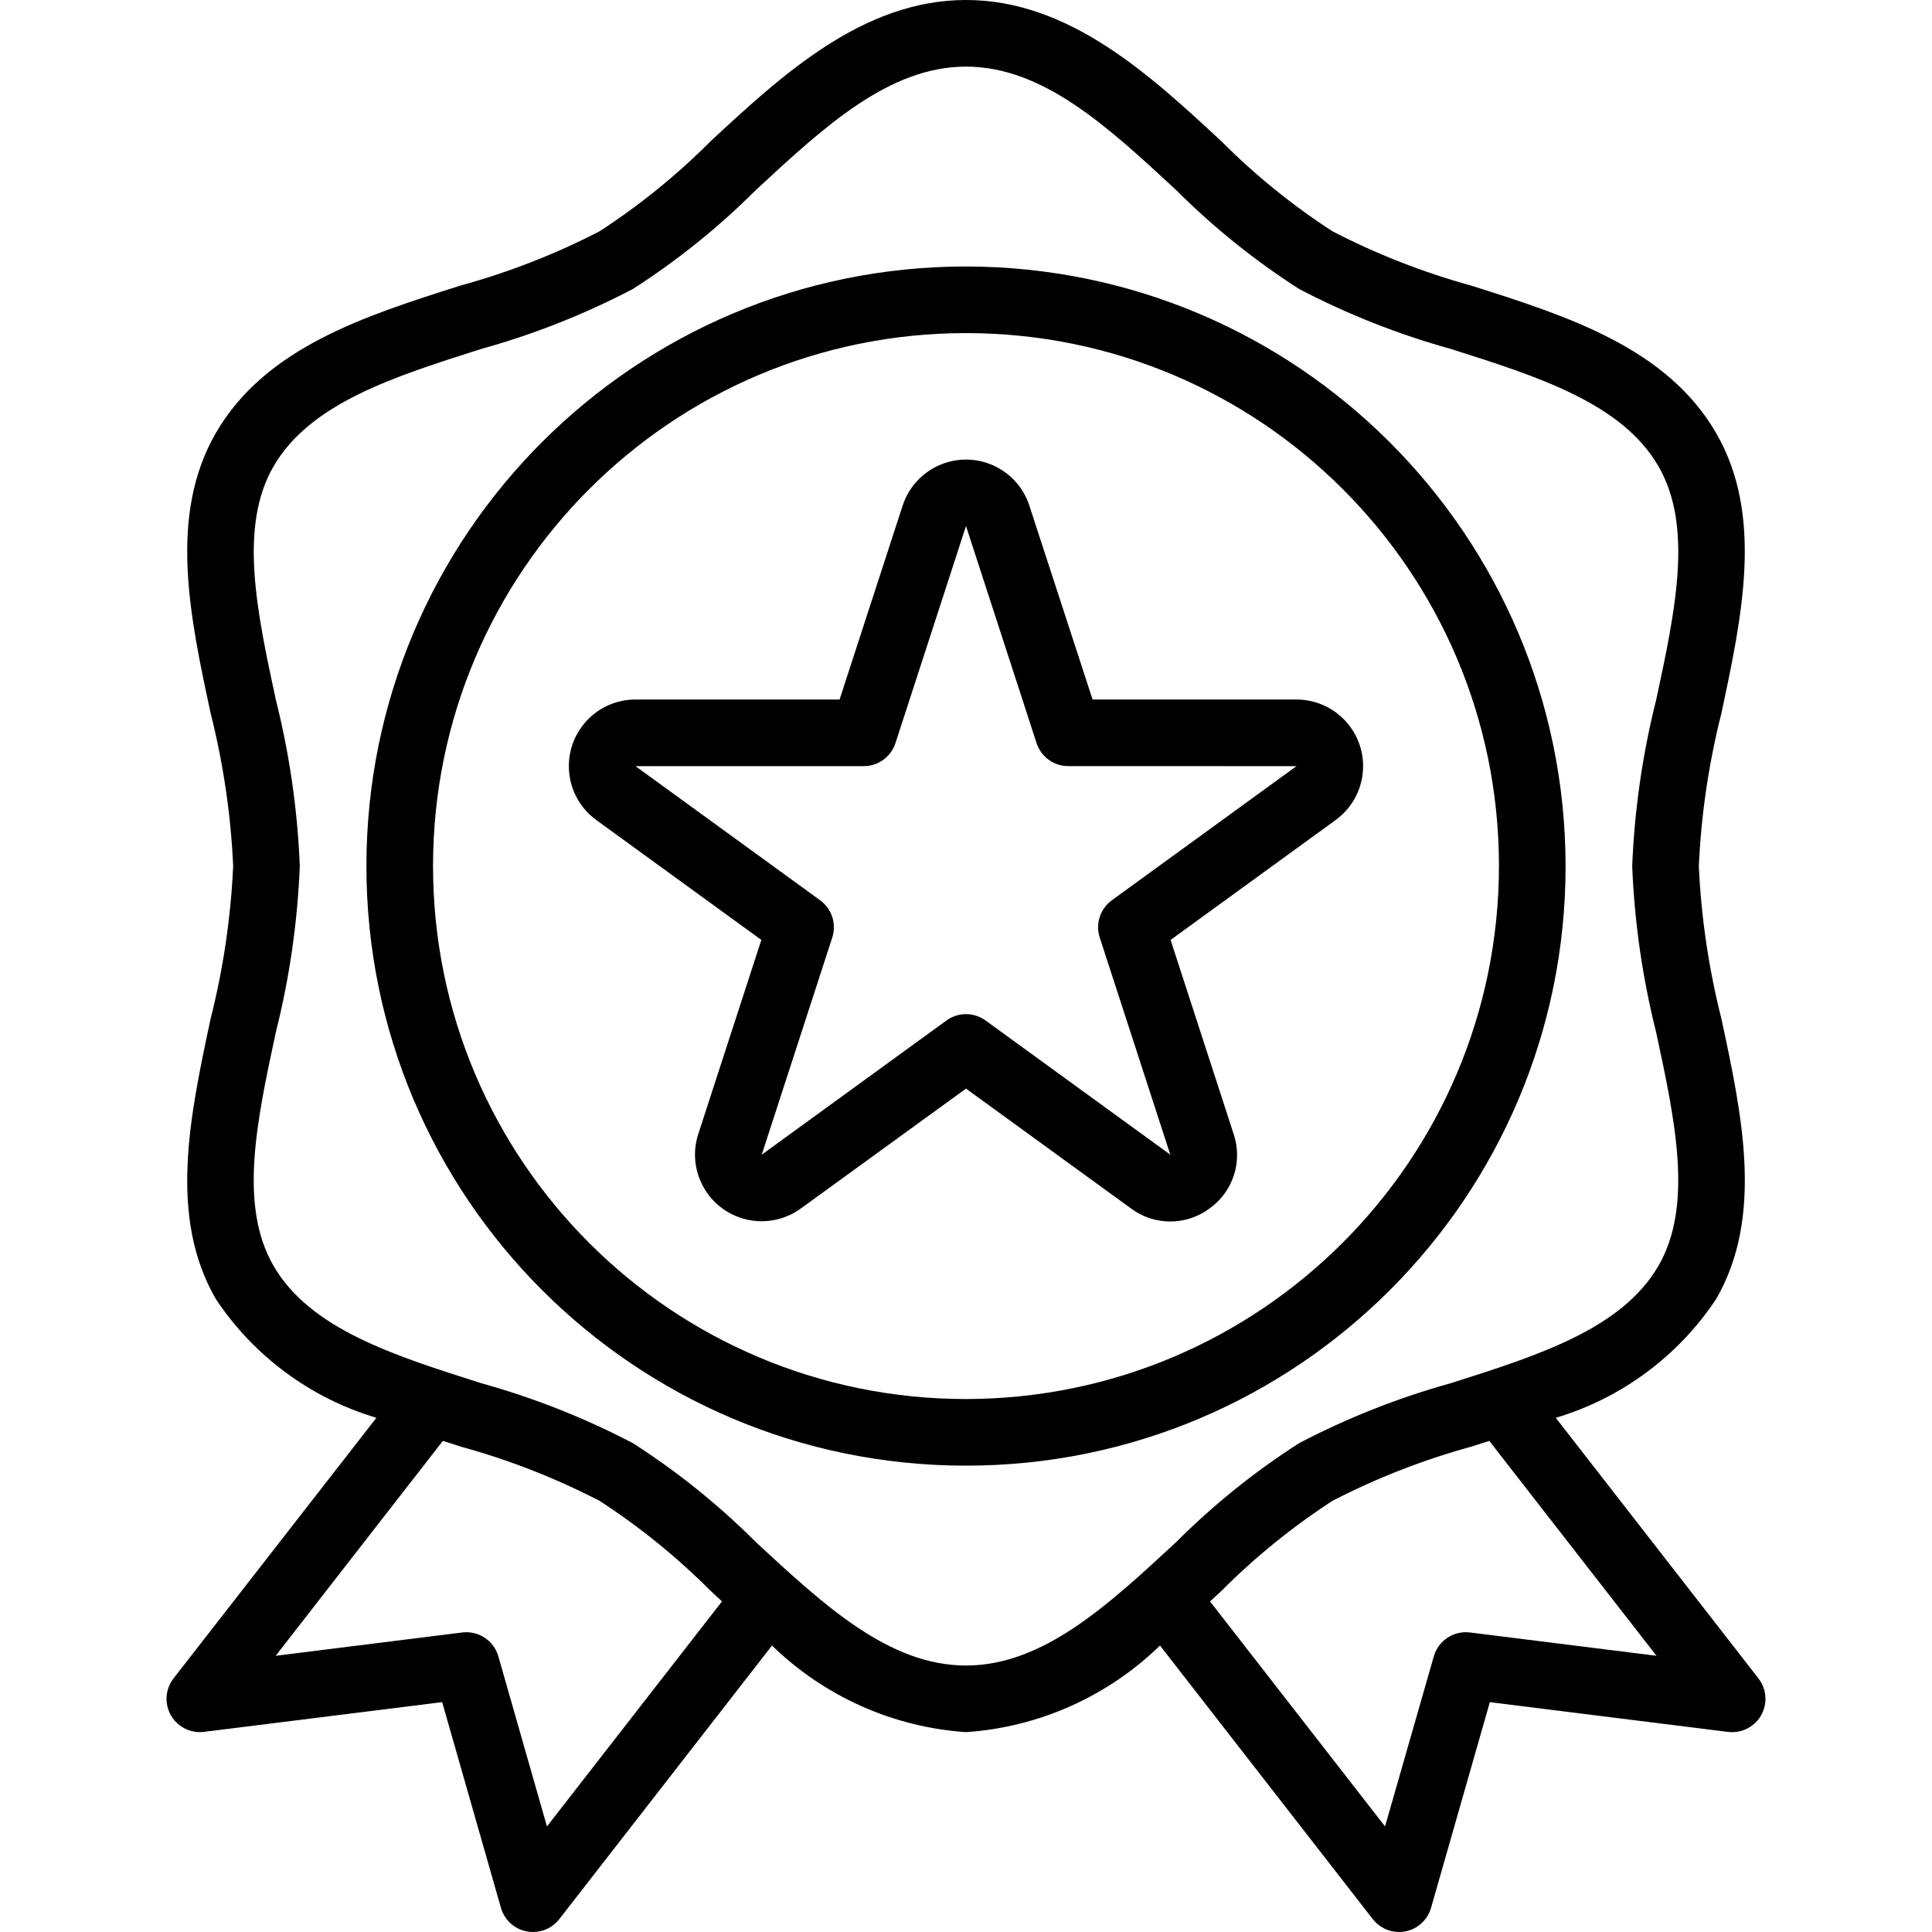
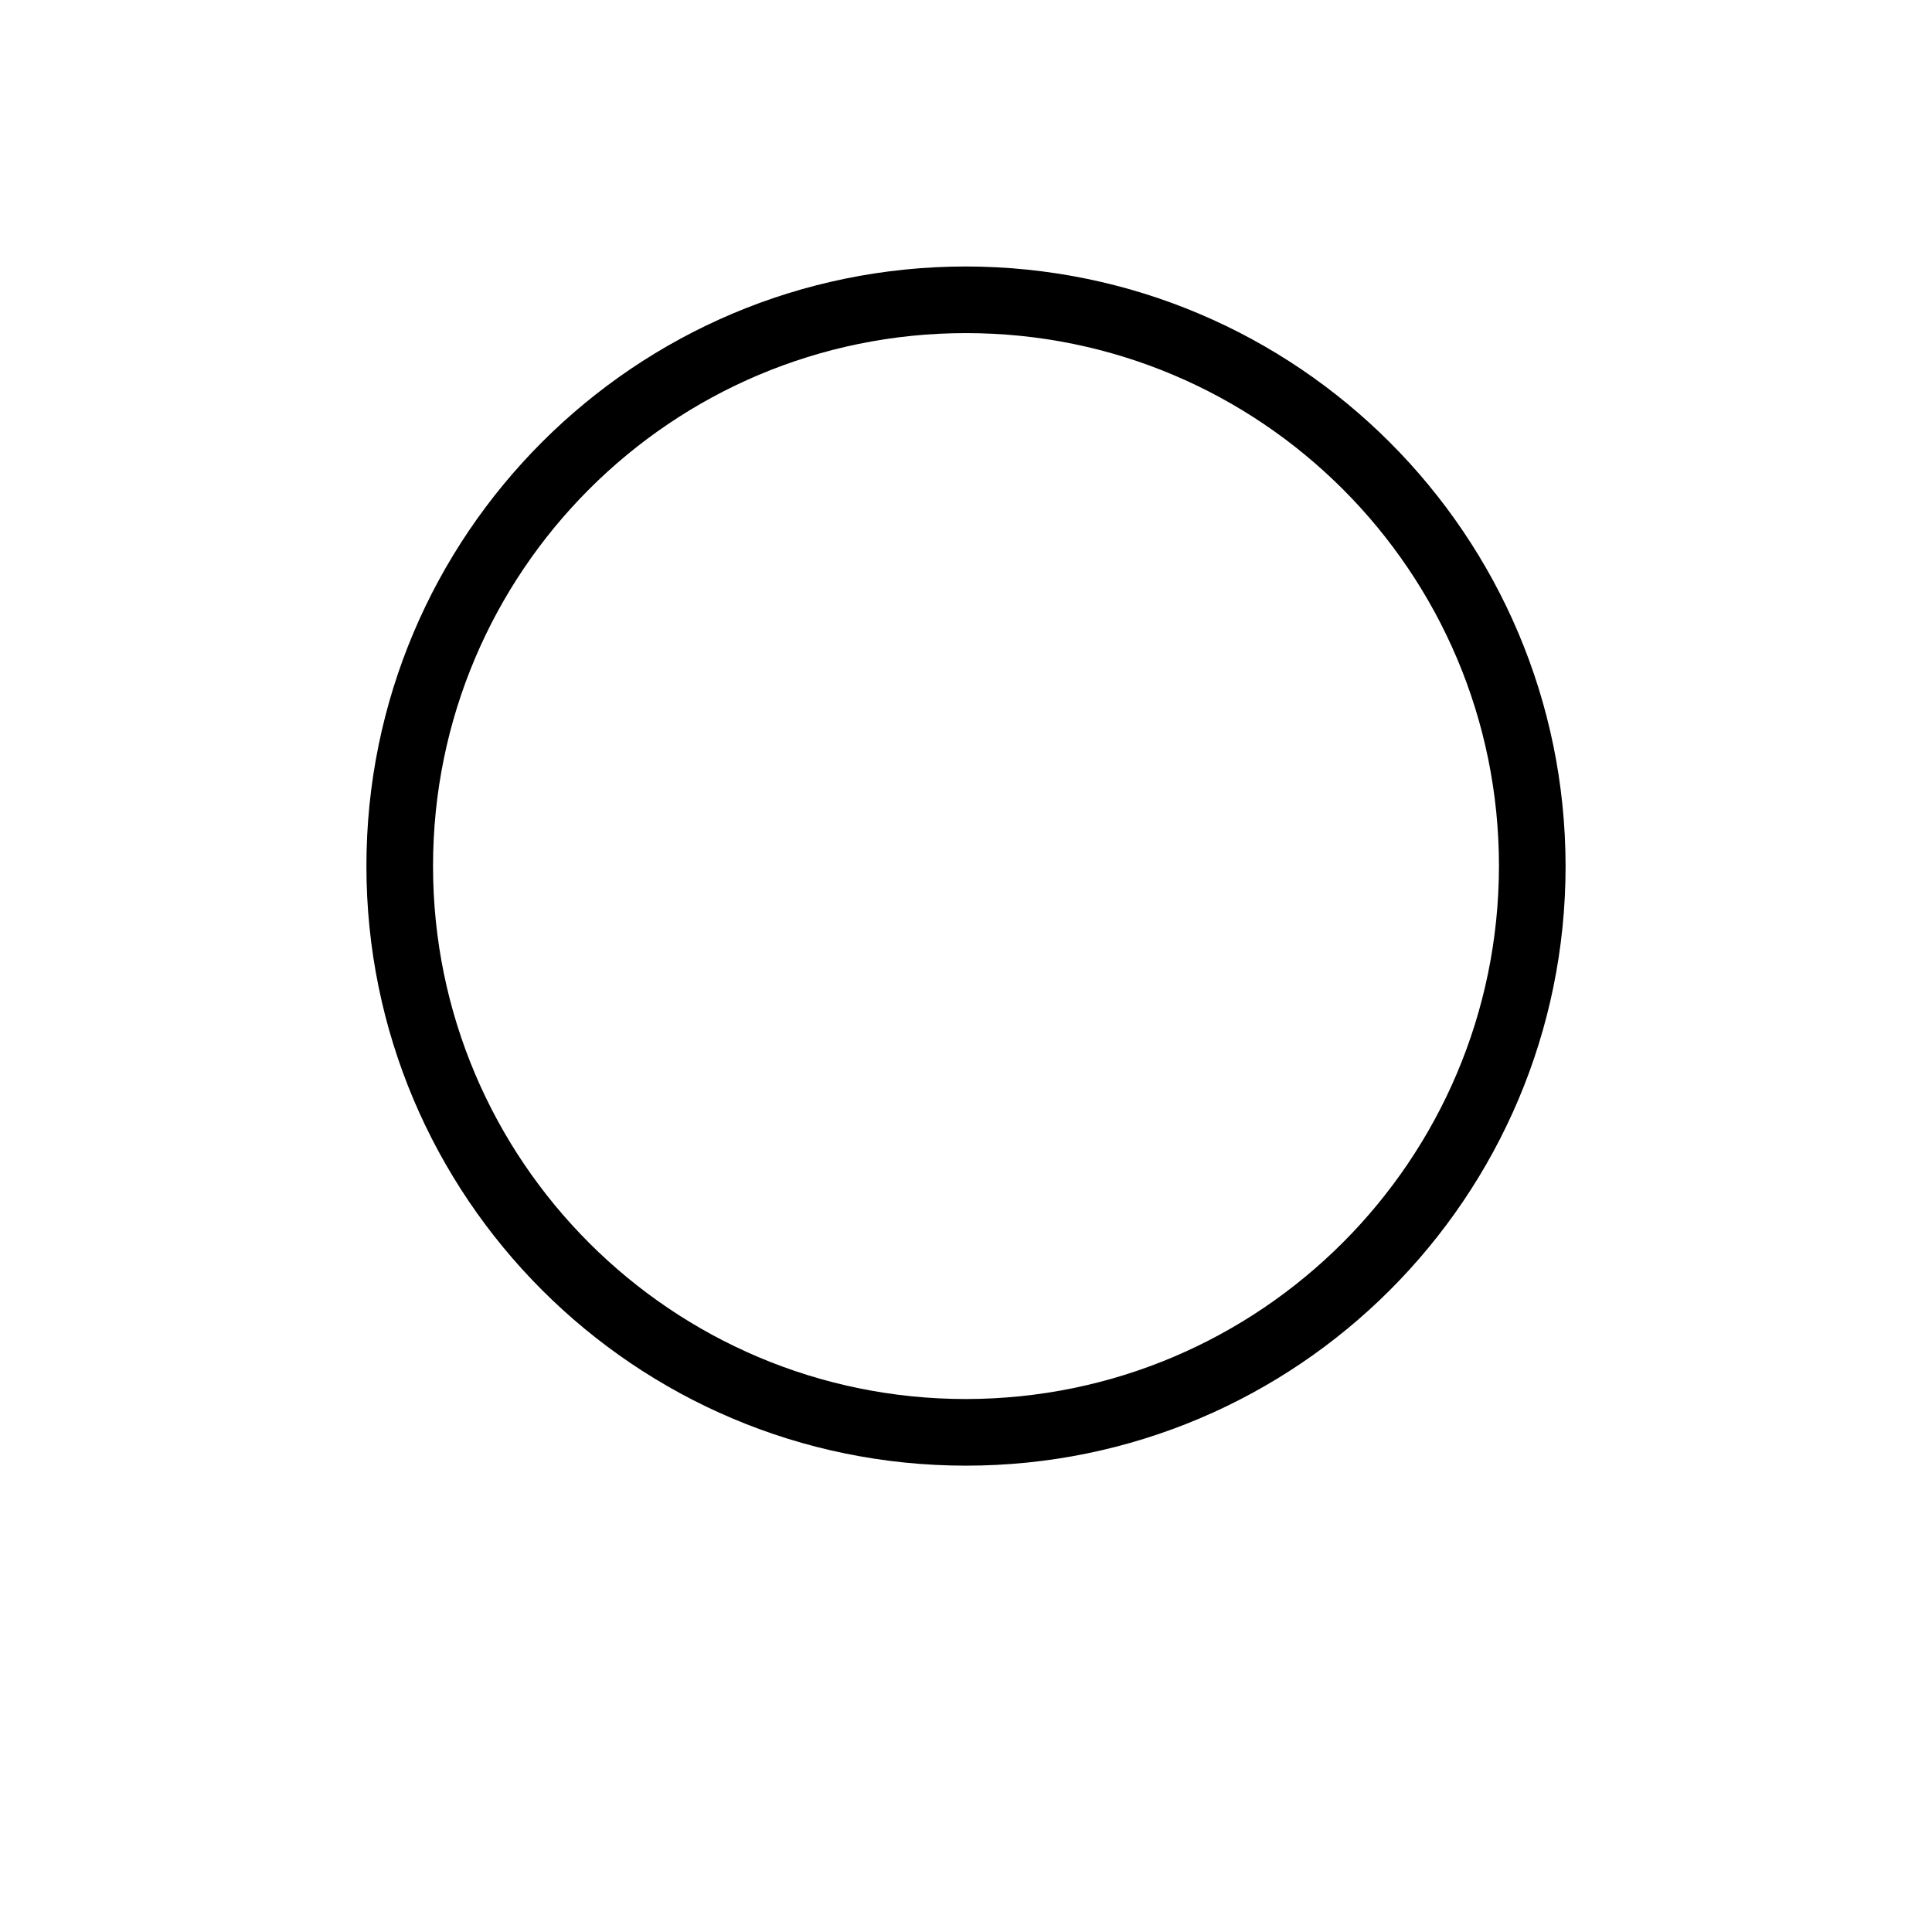
<svg xmlns="http://www.w3.org/2000/svg" id="1889021187" x="0px" y="0px" viewBox="0 0 464 464" style="enable-background:new 0 0 464 464;" xml:space="preserve" class="svg u_1889021187" data-icon-custom="true" data-icon-name="008-premio.svg">
  <g>
    <g>
-       <path d="M422.32,403.096l-48.68-62.584c15.774-4.713,29.4-14.801,38.512-28.512c11.464-19.816,6.28-44,1.264-67.36   c-3.033-12-4.848-24.276-5.416-36.64c0.566-12.375,2.38-24.662,5.416-36.672c4.984-23.376,10.2-47.544-1.264-67.328   c-11.872-20.512-35.776-28.104-58.896-35.432c-11.509-3.171-22.655-7.536-33.256-13.024c-9.62-6.24-18.552-13.48-26.648-21.6   C276.2,18.024,256.752,0,232,0s-44.2,18.024-61.36,33.936c-8.093,8.122-17.023,15.365-26.64,21.608   c-10.6,5.477-21.743,9.831-33.248,12.992c-23.12,7.328-47.024,14.92-58.896,35.432c-11.464,19.816-6.28,44-1.264,67.36   C53.625,183.339,55.437,195.625,56,208c-0.566,12.375-2.38,24.662-5.416,36.672c-4.984,23.376-10.2,47.544,1.264,67.328   c9.124,13.716,22.765,23.801,38.552,28.504l-48.72,62.584c-2.712,3.488-2.083,8.514,1.406,11.226   c1.676,1.303,3.8,1.886,5.906,1.622l57.2-7.144l14.12,49.408c0.827,2.896,3.211,5.082,6.168,5.656   c0.501,0.095,1.01,0.144,1.52,0.144c2.47,0.002,4.803-1.138,6.32-3.088l51.088-65.712c12.572,12.239,29.086,19.612,46.592,20.8   c17.506-1.188,34.02-8.561,46.592-20.8l51.088,65.688c1.512,1.959,3.845,3.108,6.32,3.112c0.51,0,1.019-0.049,1.52-0.144   c2.957-0.574,5.341-2.76,6.168-5.656l14.12-49.4l57.2,7.144c4.384,0.55,8.384-2.558,8.934-6.942   C424.206,406.896,423.623,404.772,422.32,403.096z M131.36,438.648L119.688,397.8c-1.085-3.789-4.769-6.223-8.68-5.736l-44.8,5.6   l40.152-51.616l4.424,1.416c11.494,3.163,22.626,7.517,33.216,12.992c9.62,6.24,18.552,13.48,26.648,21.6l2.752,2.544   L131.36,438.648z M232,400c-18.48,0-34.024-14.4-50.488-29.664c-8.957-8.949-18.851-16.906-29.512-23.736   c-11.599-6.072-23.809-10.899-36.424-14.4c-21.144-6.712-41.12-13.048-49.888-28.2c-8.368-14.472-4.048-34.64,0.536-56   c3.299-13.099,5.235-26.503,5.776-40c-0.538-13.497-2.471-26.901-5.768-40c-4.584-21.352-8.904-41.52-0.536-56   c8.8-15.152,28.744-21.488,49.888-28.2c12.613-3.502,24.819-8.329,36.416-14.4c10.658-6.83,20.55-14.788,29.504-23.736   C197.976,30.4,213.52,16,232,16s34.024,14.4,50.488,29.664C291.445,54.613,301.339,62.57,312,69.4   c11.599,6.072,23.809,10.899,36.424,14.4c21.144,6.712,41.12,13.048,49.888,28.2c8.368,14.472,4.048,34.64-0.536,56   c-3.299,13.099-5.235,26.503-5.776,40c0.538,13.497,2.471,26.901,5.768,40c4.584,21.352,8.904,41.52,0.536,56   c-8.8,15.152-28.744,21.488-49.888,28.2c-12.613,3.502-24.819,8.329-36.416,14.4c-10.658,6.83-20.55,14.788-29.504,23.736   C266.024,385.6,250.48,400,232,400z M353.032,392.064c-3.911-0.487-7.595,1.947-8.68,5.736l-11.712,40.848l-42.032-54.04   l2.752-2.544c8.093-8.122,17.023-15.365,26.64-21.608c10.6-5.477,21.743-9.831,33.248-12.992l4.424-1.416l40.16,51.616   L353.032,392.064z" />
-     </g>
+       </g>
  </g>
  <g>
    <g>
      <path d="M232,64c-79.529,0-144,64.471-144,144s64.471,144,144,144s144-64.471,144-144C375.908,128.509,311.491,64.093,232,64z    M232,336c-70.692,0-128-57.308-128-128S161.308,80,232,80s128,57.308,128,128C359.916,278.658,302.658,335.916,232,336z" />
    </g>
  </g>
  <g>
    <g>
-       <path d="M324.304,174.584c-3.01-4.135-7.814-6.582-12.928-6.584H262.4l-15.2-46.616c-2.759-8.395-11.801-12.963-20.196-10.204   c-4.829,1.587-8.617,5.375-10.204,10.204L201.64,168h-49.016c-8.837-0.004-16.004,7.155-16.008,15.992   c-0.003,5.12,2.445,9.931,6.584,12.944l39.648,28.8l-15.144,46.616c-2.732,8.404,1.867,17.431,10.27,20.162   c4.873,1.584,10.209,0.738,14.354-2.274L232,261.448l39.656,28.8c5.586,4.15,13.23,4.15,18.816,0   c5.669-4.029,8.029-11.297,5.808-17.888l-15.144-46.624l39.648-28.8C327.929,191.736,329.505,181.728,324.304,174.584z    M267.024,216.216c-2.806,2.039-3.979,5.654-2.904,8.952l16.944,52.144l-44.36-32.224c-2.803-2.035-6.597-2.035-9.4,0   l-44.36,32.224l16.936-52.144c1.071-3.296-0.101-6.906-2.904-8.944L152.624,184h54.824c3.466,0,6.537-2.232,7.608-5.528   L232,126.328l16.944,52.136c1.071,3.296,4.142,5.528,7.608,5.528L311.376,184L267.024,216.216z" />
-     </g>
+       </g>
  </g>
  <g />
  <g />
  <g />
  <g />
  <g />
  <g />
  <g />
  <g />
  <g />
  <g />
  <g />
  <g />
  <g />
  <g />
  <g />
</svg>